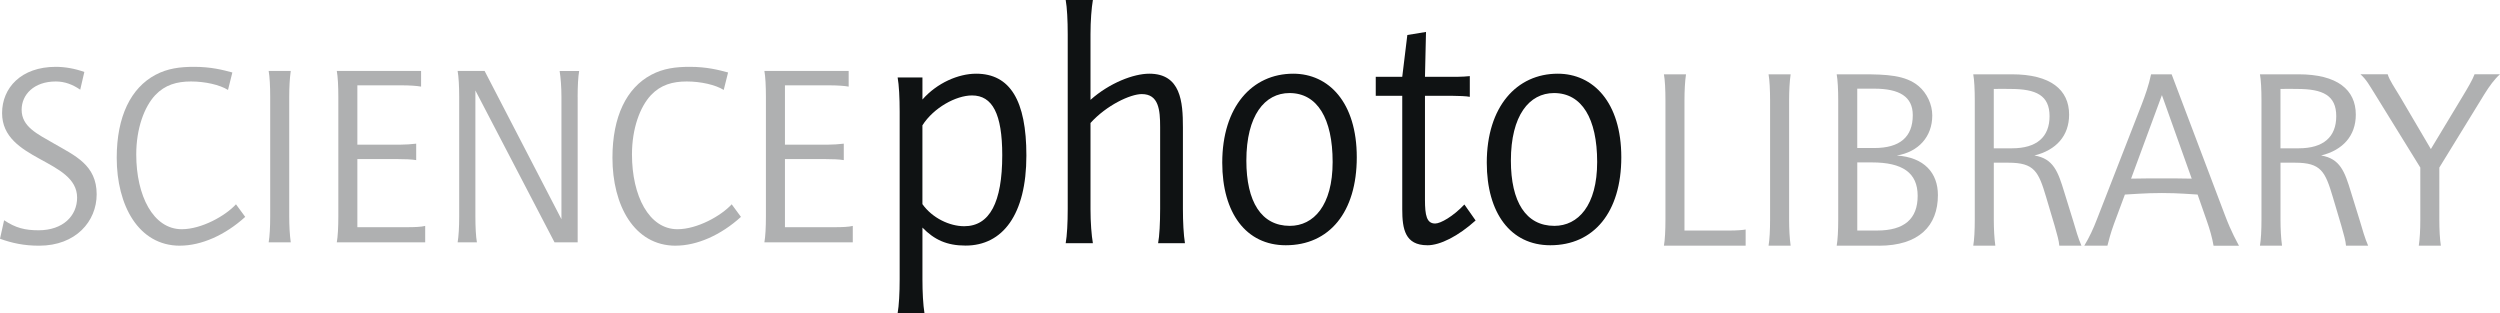
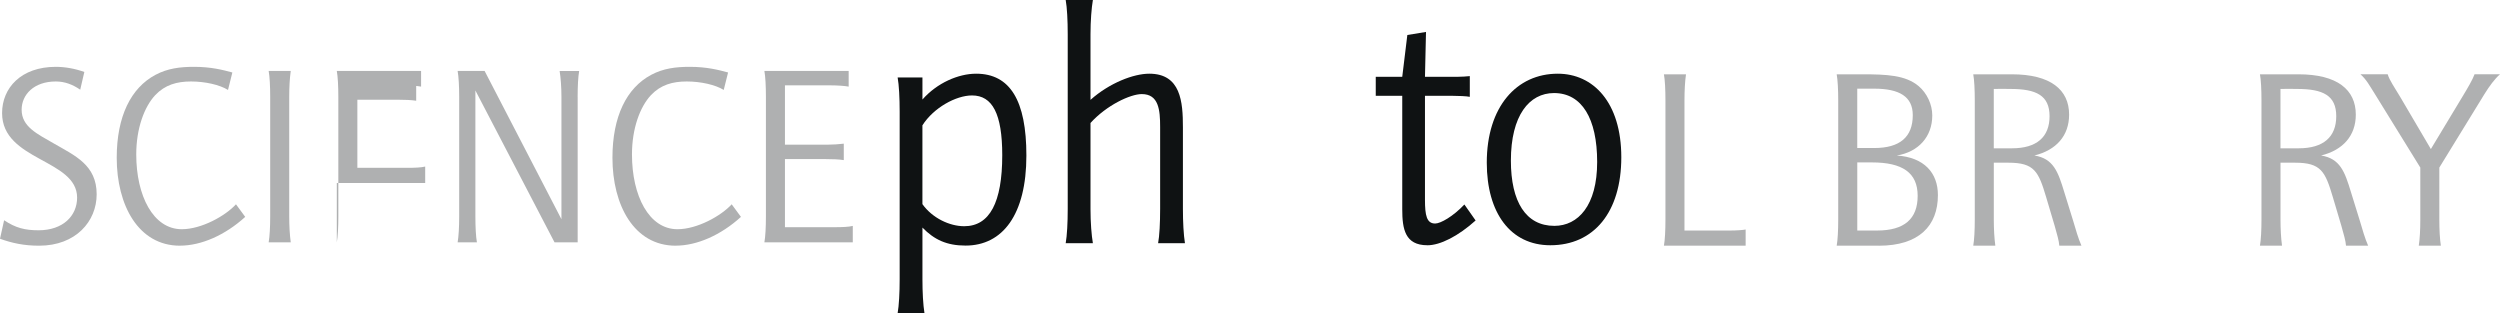
<svg xmlns="http://www.w3.org/2000/svg" id="Camada_2" data-name="Camada 2" viewBox="0 0 900 112.75">
  <defs>
    <style>
      .cls-1 {
        fill: #afb0b1;
      }

      .cls-2 {
        fill: #0f1213;
      }
    </style>
  </defs>
  <g id="Camada_1-2" data-name="Camada 1">
    <g>
      <g>
        <path class="cls-1" d="m14.06,88.45c-5.36,0-9.71-.92-14.06-2.5l1.48-6.66c4.16,2.77,7.49,3.61,12.4,3.61,8.88,0,13.88-5.27,13.88-11.75,0-13.88-27.01-13.23-27.01-30.44,0-9.07,6.85-16.65,19.34-16.65,3.33,0,6.94.65,10.27,1.85l-1.48,6.38c-2.68-1.85-5.55-2.96-8.79-2.96-7.86,0-12.3,4.72-12.3,10.18,0,6.11,5.64,8.7,11.56,12.12,7.68,4.44,15.45,7.77,15.45,18.32,0,9.71-7.49,18.5-20.72,18.5h-.02Z" />
        <path class="cls-1" d="m64.78,88.45c-14.99,0-22.76-14.62-22.76-31.64,0-14.9,5.09-25.16,13.97-29.88,4.35-2.31,8.79-2.87,13.88-2.87,6.11,0,10.36,1.11,13.78,2.03l-1.57,6.29c-2.96-1.85-8.23-3.05-13.32-3.05s-9.34,1.2-12.86,4.9c-3.98,4.26-6.85,12.03-6.85,21.37,0,14.89,6.11,26.92,16.38,26.92,7.12,0,15.72-4.81,19.52-8.97l3.33,4.53c-7.22,6.57-15.82,10.36-23.5,10.36h0Z" />
        <path class="cls-1" d="m96.72,87.24c.37-2.13.55-5.55.55-9.34v-43.02c0-3.79-.18-7.31-.55-9.34h7.95c-.37,2.59-.55,5.92-.55,9.34v43.02c0,3.33.18,6.66.55,9.34h-7.95Z" />
-         <path class="cls-1" d="m121.25,87.24c.37-2.03.55-5.55.55-9.34v-43.02c0-3.79-.18-7.31-.55-9.34h30.34v5.64c-1.48-.28-4.16-.46-6.94-.46h-16v21.37h15.17c1.94,0,4.53-.18,6.01-.37v5.92c-1.66-.28-4.16-.37-6.66-.37h-14.52v24.52h17.85c2.68,0,5.18-.09,6.57-.46v5.92h-31.82Z" />
+         <path class="cls-1" d="m121.25,87.24c.37-2.03.55-5.55.55-9.34v-43.02c0-3.79-.18-7.31-.55-9.34h30.34v5.64c-1.48-.28-4.16-.46-6.94-.46h-16h15.17c1.94,0,4.53-.18,6.01-.37v5.92c-1.66-.28-4.16-.37-6.66-.37h-14.52v24.52h17.85c2.68,0,5.18-.09,6.57-.46v5.92h-31.82Z" />
        <path class="cls-1" d="m207.96,34.88v52.36h-8.33l-28.49-54.67v45.33c0,3.79.18,7.31.55,9.34h-6.94c.37-2.13.56-5.55.56-9.34v-43.02c0-3.79-.19-7.31-.56-9.34h9.71l27.66,53.38v-44.03c0-3.52-.27-6.94-.65-9.34h7.03c-.37,2.03-.55,5.55-.55,9.34h0Z" />
        <path class="cls-1" d="m243.24,88.45c-14.99,0-22.76-14.62-22.76-31.64,0-14.9,5.09-25.16,13.97-29.88,4.35-2.31,8.79-2.87,13.88-2.87,6.11,0,10.36,1.11,13.78,2.03l-1.57,6.29c-2.96-1.85-8.23-3.05-13.32-3.05s-9.34,1.2-12.86,4.9c-3.98,4.26-6.85,12.03-6.85,21.37,0,14.89,6.11,26.92,16.38,26.92,7.12,0,15.72-4.81,19.52-8.97l3.33,4.53c-7.22,6.57-15.82,10.36-23.5,10.36h0Z" />
        <path class="cls-1" d="m275.18,87.24c.37-2.03.55-5.55.55-9.34v-43.02c0-3.79-.18-7.31-.55-9.34h30.34v5.64c-1.48-.28-4.16-.46-6.94-.46h-16v21.37h15.17c1.94,0,4.53-.18,6.01-.37v5.92c-1.66-.28-4.16-.37-6.66-.37h-14.52v24.52h17.85c2.68,0,5.18-.09,6.57-.46v5.92h-31.82Z" />
      </g>
      <g>
        <path class="cls-2" d="m347.61,88.41c-6.73,0-11.25-2.08-15.53-6.48v18.59c0,4.77.24,9.17.73,12.23h-9.66c.49-2.81.73-7.34.73-12.23v-60.29c0-5.02-.24-9.66-.73-12.35h8.93v7.95c5.26-5.99,12.96-9.3,19.32-9.3,12.23,0,18.1,9.66,18.1,29.47,0,21.28-8.56,32.41-21.89,32.41h0Zm2.32-54.05c-5.75,0-13.82,4.4-17.86,10.76v28.37c3.55,5.01,9.79,7.95,15.04,7.95,9.17,0,13.7-8.56,13.7-25.56,0-14.92-3.55-21.52-10.88-21.52h0Z" />
        <path class="cls-2" d="m416.92,87.55c.49-2.57.73-7.22.73-12.35v-29.47c0-6.12-.49-11.86-6.6-11.86-4.16,0-12.72,4.04-18.47,10.4v30.94c0,4.89.37,9.54.86,12.35h-9.79c.49-2.81.73-7.34.73-12.35V12.35c0-5.01-.24-9.66-.73-12.35h9.79c-.49,2.81-.86,7.46-.86,12.35v23.6c6.85-6.11,15.53-9.42,21.16-9.42,11.37,0,12.11,10.15,12.11,19.32v29.35c0,4.77.24,9.29.73,12.35h-9.66Z" />
-         <path class="cls-2" d="m462.88,88.29c-14.31,0-22.87-11.62-22.87-29.72,0-20.18,10.76-32.04,25.56-32.04,12.72,0,22.87,10.27,22.87,30.08s-9.91,31.68-25.56,31.68Zm1.34-54.79c-8.93,0-15.53,8.07-15.53,24.33,0,14.8,5.38,23.48,15.65,23.48,8.56,0,15.41-7.34,15.41-22.99s-5.51-24.82-15.53-24.82h0Z" />
        <path class="cls-2" d="m513.86,88.29c-8.07,0-9.05-5.87-9.05-12.96v-40.84h-9.54v-6.85h9.54l1.83-15.04,6.72-1.1-.37,16.14h11.98c1.1,0,3.18-.12,4.16-.24v7.46c-1.1-.24-4.16-.37-6.36-.37h-9.78v37.42c0,5.63.61,8.56,3.67,8.56,1.96,0,6.48-2.57,10.52-6.85l4.04,5.75c-6.24,5.62-12.72,8.93-17.37,8.93h.01Z" />
        <path class="cls-2" d="m558.11,88.29c-14.31,0-22.87-11.62-22.87-29.72,0-20.18,10.76-32.04,25.56-32.04,12.72,0,22.87,10.27,22.87,30.08s-9.91,31.68-25.56,31.68Zm1.34-54.79c-8.93,0-15.53,8.07-15.53,24.33,0,14.8,5.38,23.48,15.65,23.48,8.56,0,15.41-7.34,15.41-22.99s-5.51-24.82-15.53-24.82h0Z" />
      </g>
      <g>
        <path class="cls-1" d="m599.01,88.45c.37-2.03.55-5.55.55-9.34v-43.02c0-3.79-.18-7.4-.55-9.34h7.95c-.37,2.5-.55,5.92-.55,9.34v46.9h16.47c2.22,0,4.72-.18,5.55-.37v5.83h-29.42Z" />
-         <path class="cls-1" d="m636.68,88.45c.37-2.13.55-5.55.55-9.34v-43.02c0-3.79-.18-7.31-.55-9.34h7.95c-.37,2.59-.55,5.92-.55,9.34v43.02c0,3.33.18,6.66.55,9.34h-7.95Z" />
        <path class="cls-1" d="m676.38,88.45h-15.17c.37-2.03.55-5.55.55-9.34v-43.02c0-3.79-.18-7.31-.55-9.34h9.16c8.79,0,15.63.28,20.35,4.26,2.96,2.5,4.9,6.57,4.9,10.55,0,7.68-4.99,13.14-12.77,14.43,9.9.65,14.8,6.29,14.8,14.24,0,11.1-6.84,18.23-21.28,18.23h.01Zm-1.66-56.53h-6.11v21.37h6.11c9.25,0,13.88-3.98,13.88-11.84,0-6.66-4.81-9.53-13.88-9.53Zm-.83,26.55h-5.27v24.52h7.12c9.81,0,14.62-4.17,14.62-12.49s-5.46-12.03-16.47-12.03Z" />
        <path class="cls-1" d="m741.35,88.45c-.09-1.66-.83-4.16-1.66-7.12l-3.05-10.27c-2.77-9.34-4.26-12.49-13.6-12.49h-5.27v20.54c0,3.33.18,6.66.55,9.34h-7.95c.37-2.13.55-5.55.55-9.34v-43.02c0-3.79-.18-7.4-.55-9.34h13.88c13.97,0,20.63,5.55,20.63,14.52,0,7.59-4.63,12.77-12.49,14.71,6.85,1.11,8.51,5.83,10.73,13.13l3.24,10.46c.93,3.14,1.76,6.11,2.96,8.88h-7.97Zm-17.58-56.43c-1.85,0-4.16-.09-6.01,0v21.37h6.57c8.88,0,13.51-4.07,13.51-11.56s-4.81-9.81-14.06-9.81h-.01Z" />
-         <path class="cls-1" d="m796.88,88.45c-.46-2.78-1.39-6.01-2.41-8.88l-3.33-9.53c-2.22-.09-6.57-.55-12.86-.55s-10.82.46-13.32.55l-3.89,10.46c-1.3,3.51-1.94,6.2-2.4,7.95h-8.33c1.85-3.05,3.33-6.29,4.53-9.43l16.19-41.54c1.2-3.14,2.5-6.75,3.33-10.73h7.4l19.15,50.61c2.4,6.38,4.35,9.62,5.09,11.1h-9.16,0Zm-18.59-54.21l-11.1,30.07c3.79-.09,7.59-.09,10.92-.09,3.7,0,7.49,0,10.91.09l-10.73-30.07Z" />
        <path class="cls-1" d="m844.56,88.45c-.09-1.66-.83-4.16-1.66-7.12l-3.05-10.27c-2.77-9.34-4.26-12.49-13.6-12.49h-5.27v20.54c0,3.33.18,6.66.55,9.34h-7.95c.37-2.13.55-5.55.55-9.34v-43.02c0-3.79-.18-7.4-.55-9.34h13.88c13.97,0,20.63,5.55,20.63,14.52,0,7.59-4.63,12.77-12.49,14.71,6.85,1.11,8.51,5.83,10.73,13.13l3.24,10.46c.93,3.14,1.76,6.11,2.96,8.88h-7.97Zm-17.58-56.43c-1.85,0-4.16-.09-6.01,0v21.37h6.57c8.88,0,13.51-4.07,13.51-11.56s-4.81-9.81-14.06-9.81h-.01Z" />
        <path class="cls-1" d="m894.35,33.96l-16.19,26.36v18.78c0,3.61.18,7.03.55,9.34h-7.95c.37-2.31.55-5.74.55-9.34v-18.78l-16.28-26.36c-1.94-3.05-3.05-5.27-5.27-7.22h9.81c.65,2.22,2.59,4.9,4.44,8.05l11.1,18.87,11.38-18.87c1.85-3.05,3.7-6.2,4.35-8.05h9.16c-1.76,1.48-3.89,4.35-5.65,7.22h0Z" />
      </g>
    </g>
  </g>
</svg>